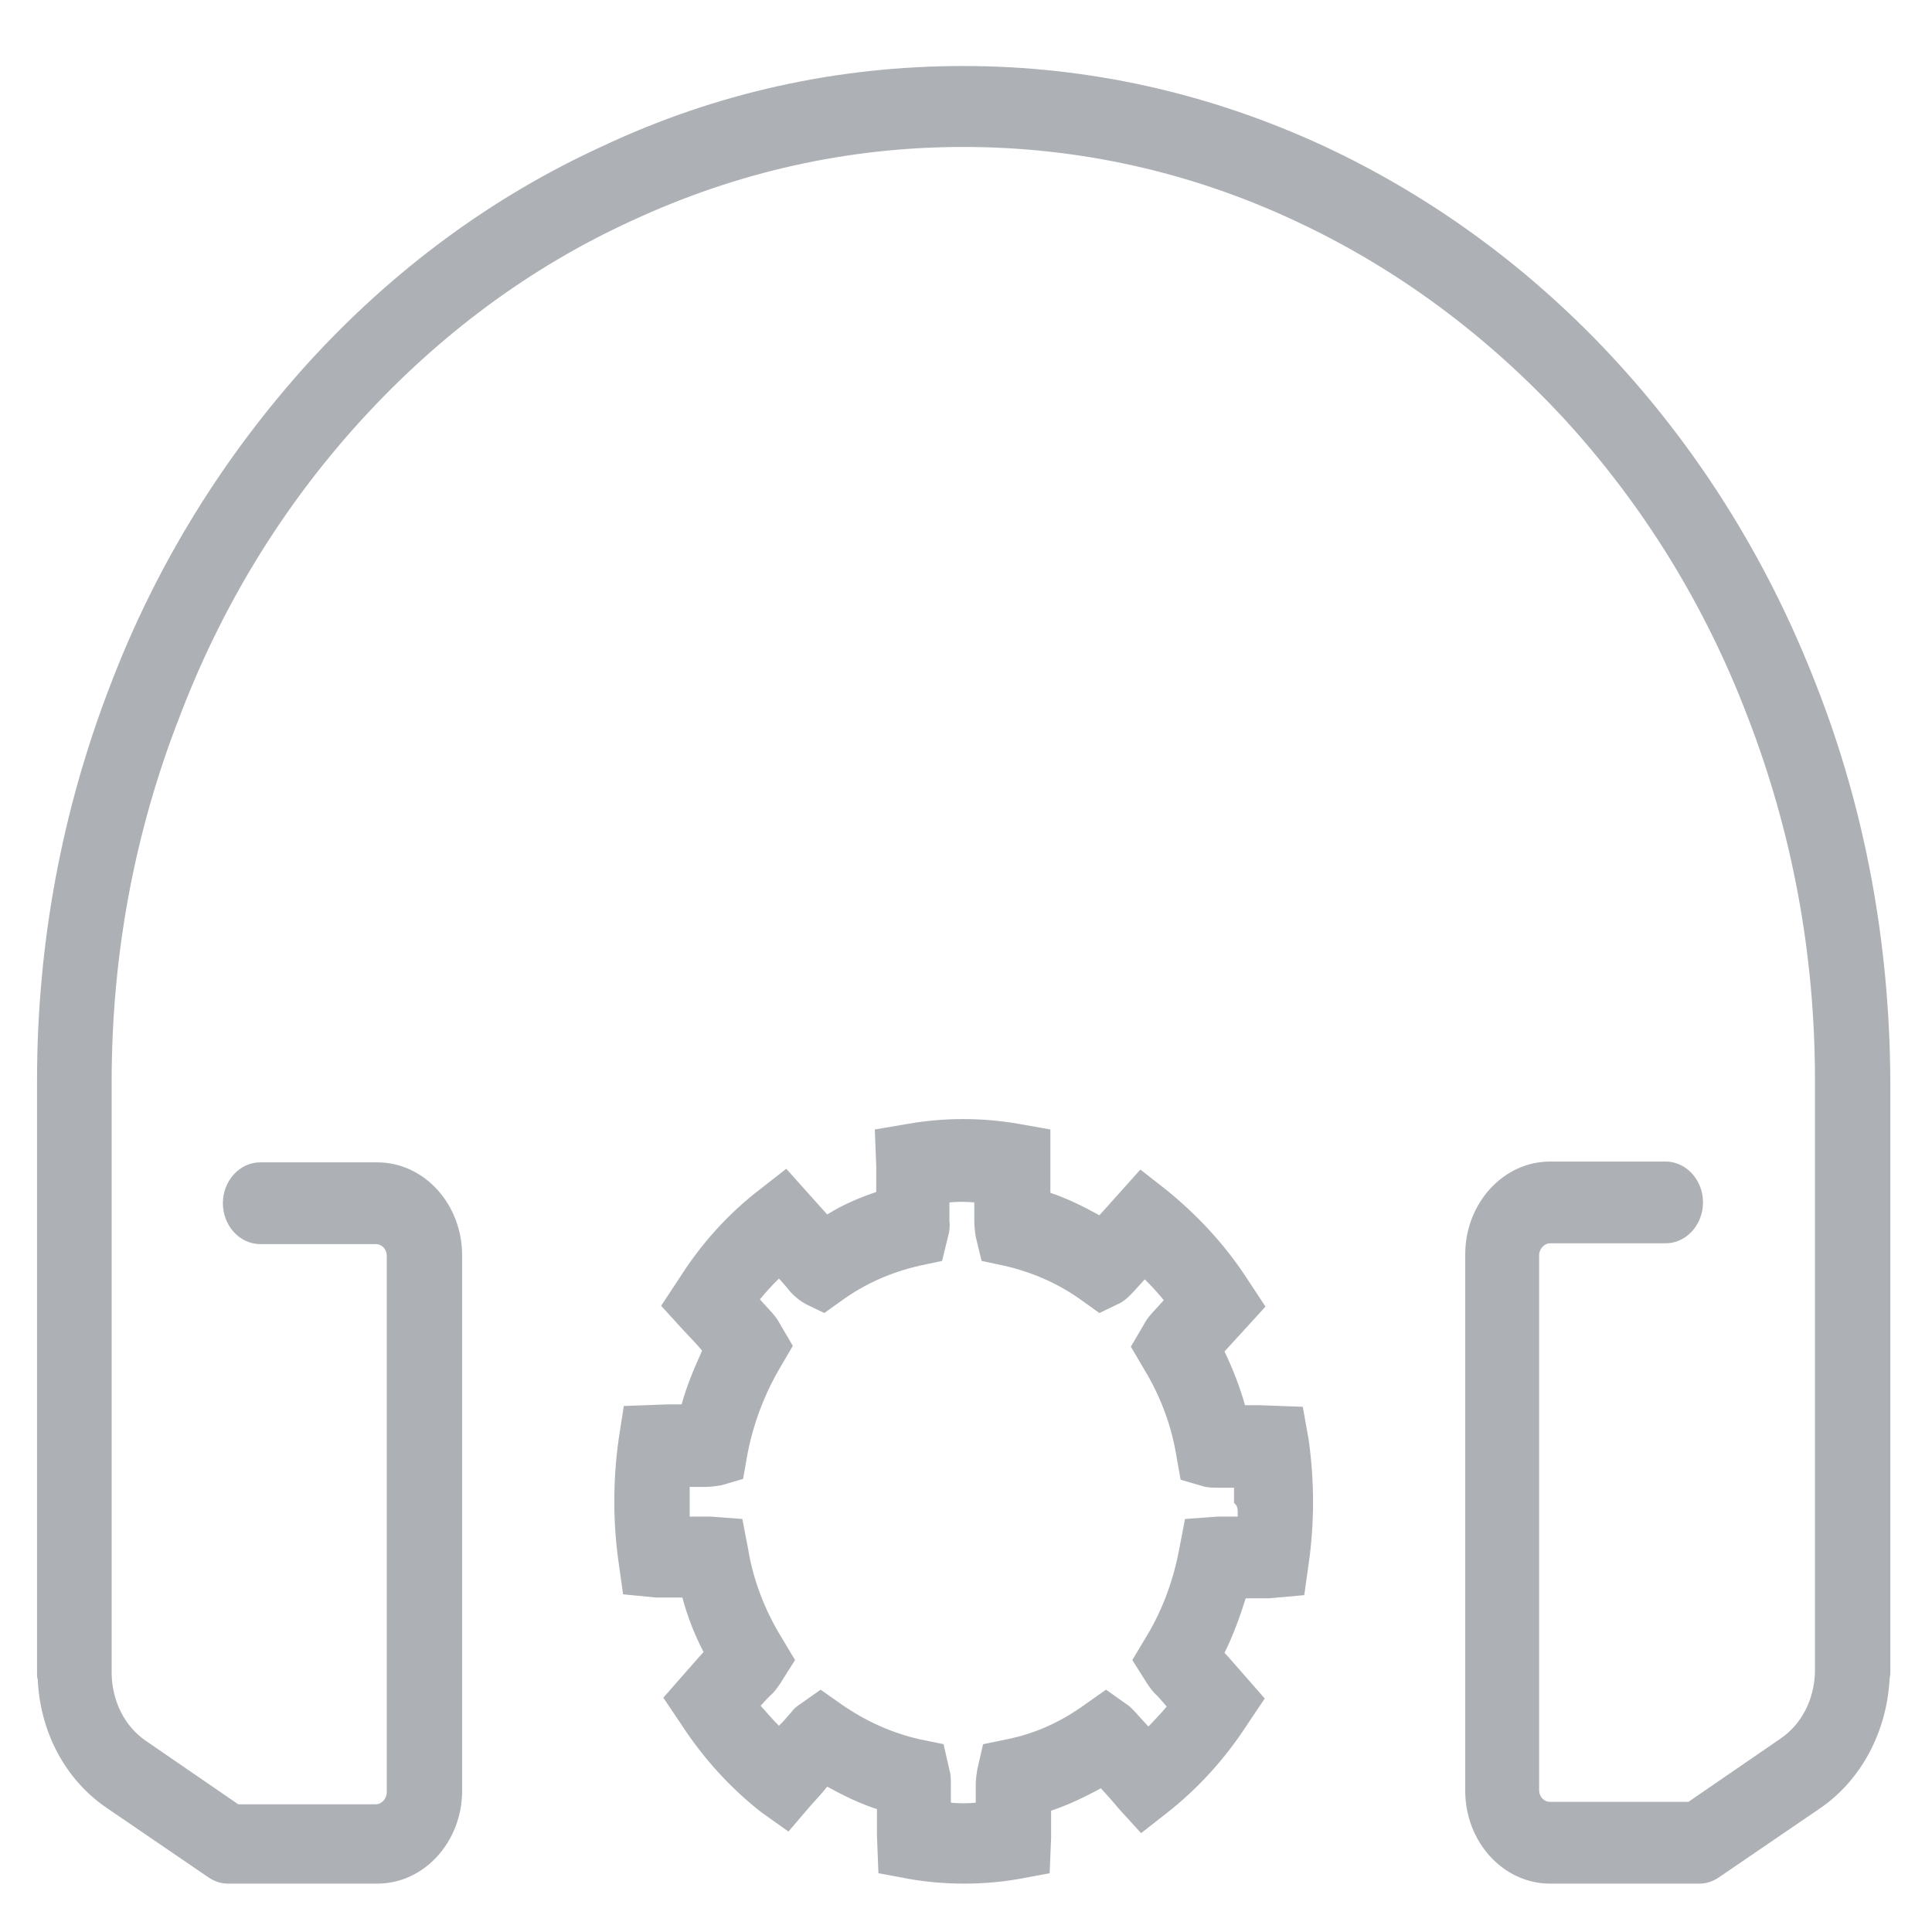
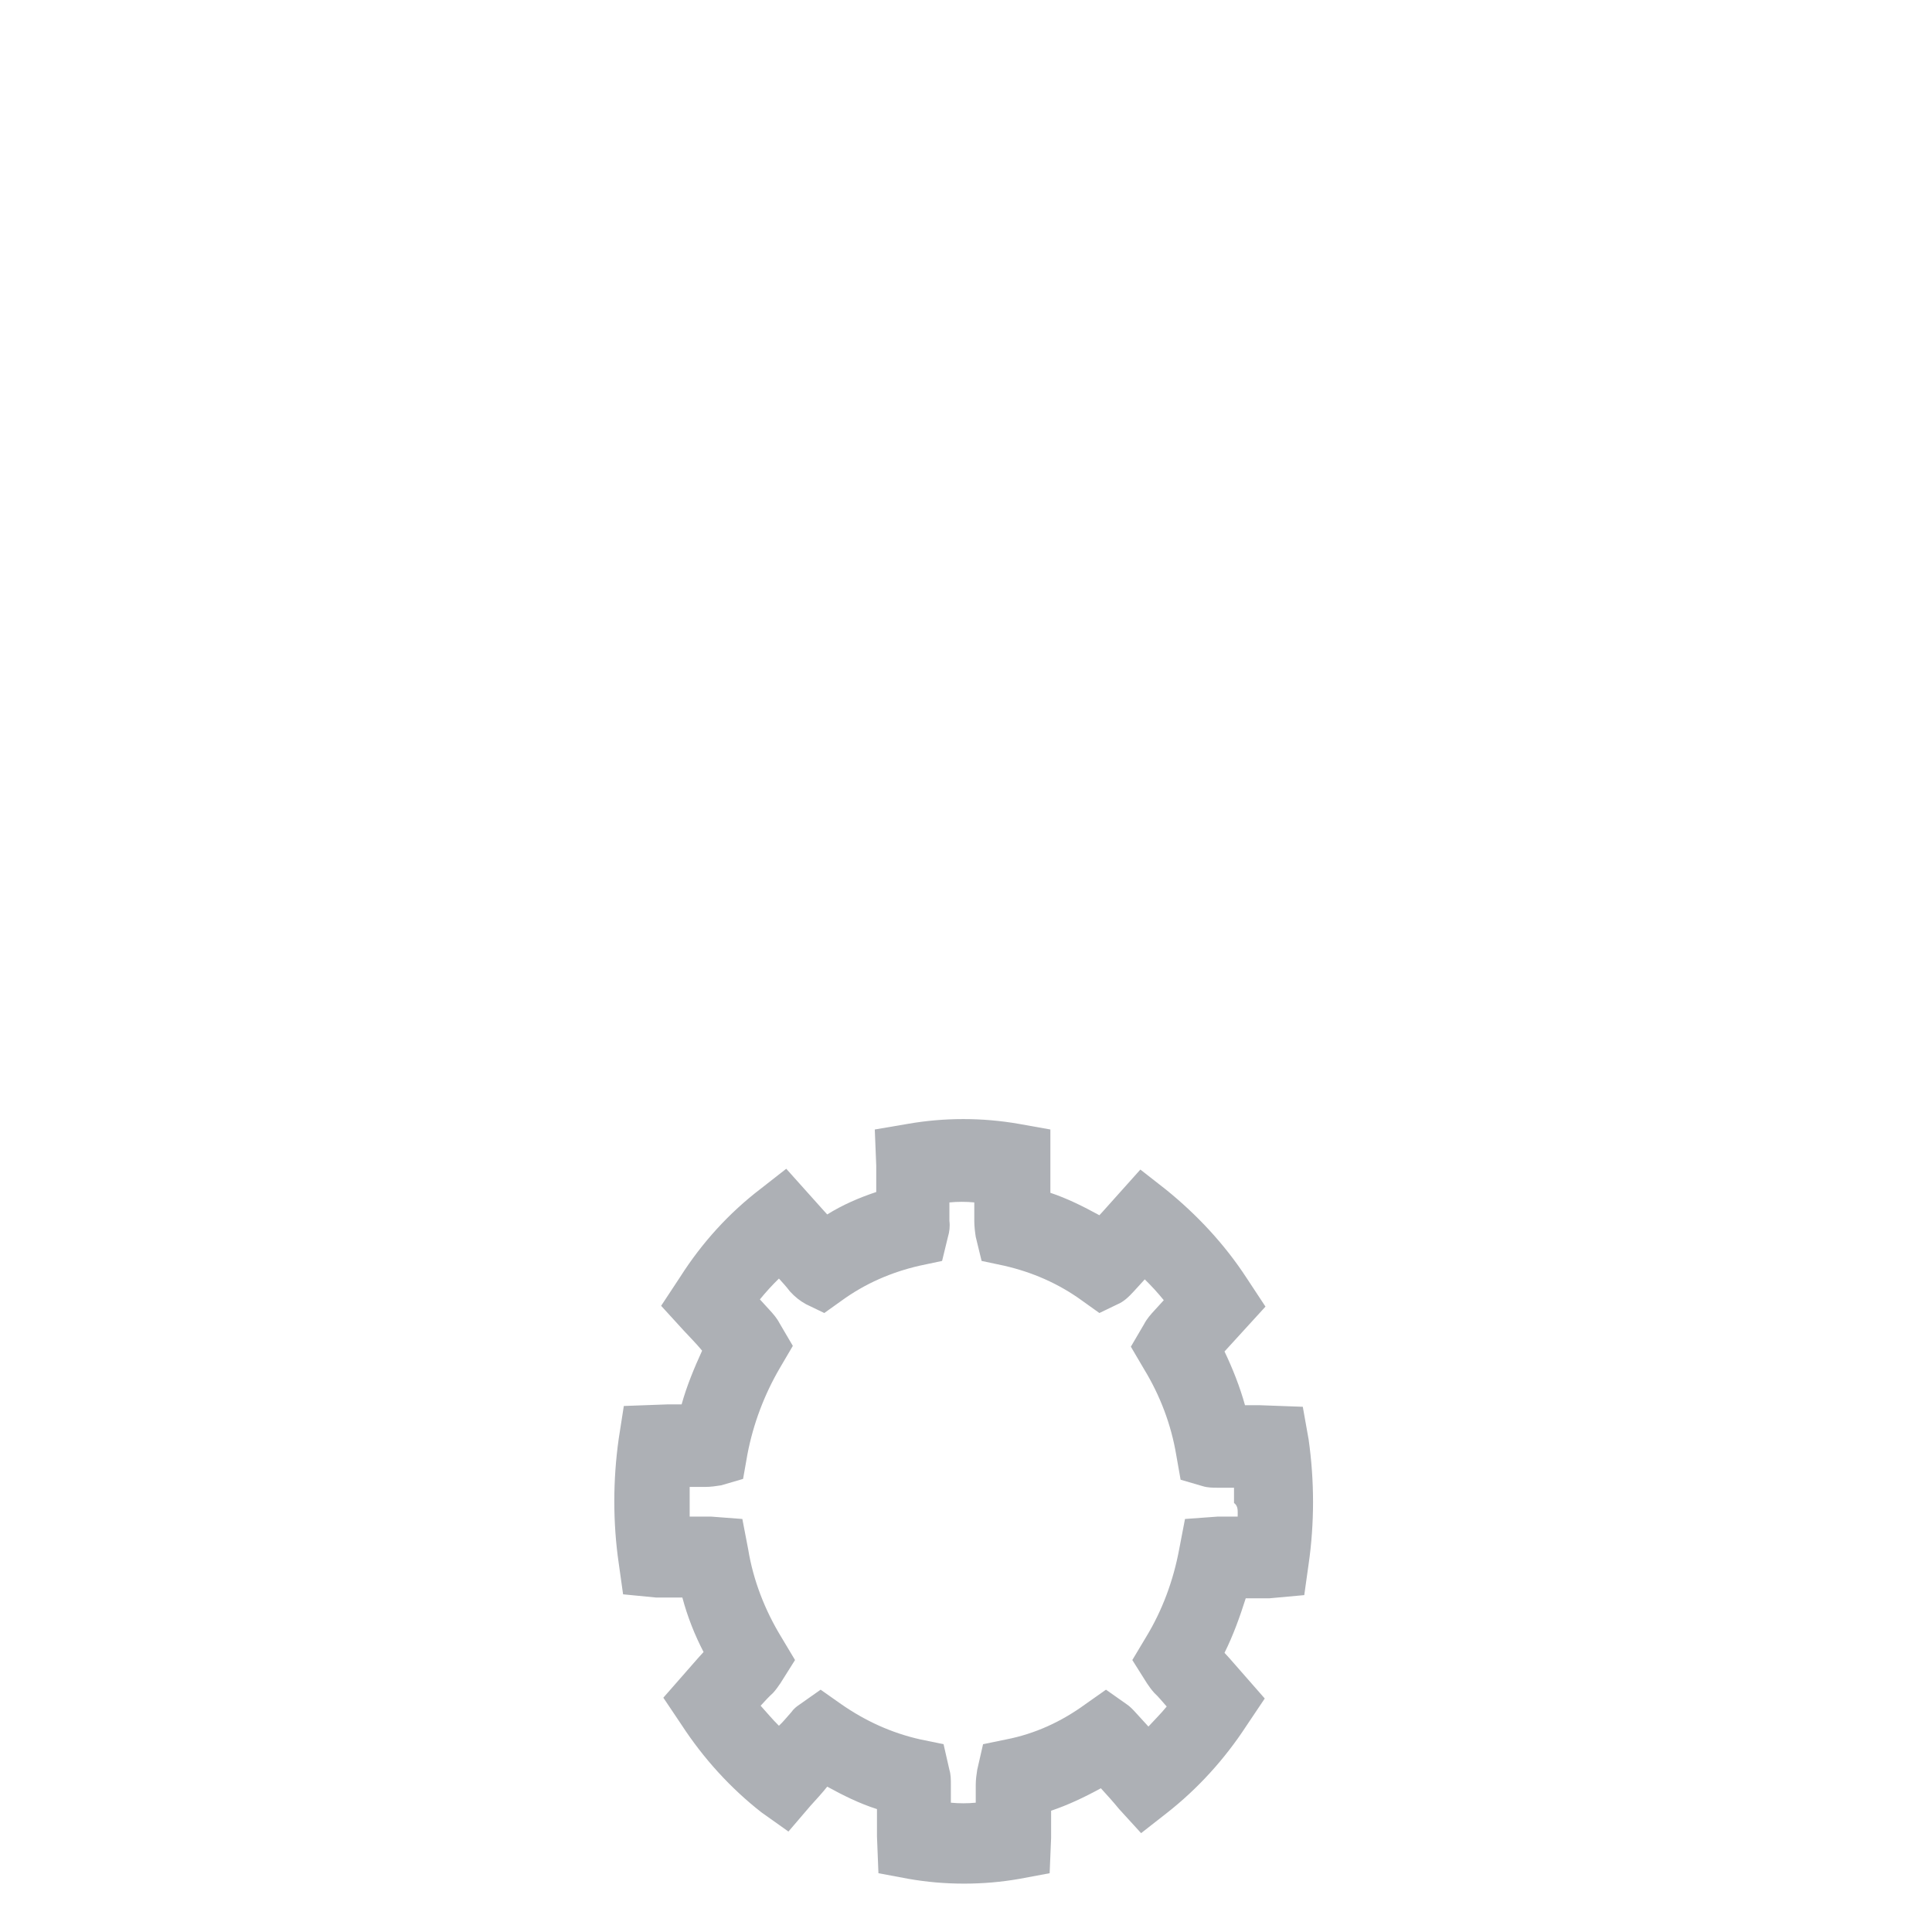
<svg xmlns="http://www.w3.org/2000/svg" version="1.1" width="1080" height="1080" viewBox="0 0 1080 1080" xml:space="preserve">
  <desc>Created with Fabric.js 5.2.4</desc>
  <defs>
</defs>
  <g transform="matrix(1 0 0 1 540 540)" id="3712800b-af14-4c83-9229-33fdea07c093">
-     <rect style="stroke: none; stroke-width: 1; stroke-dasharray: none; stroke-linecap: butt; stroke-dashoffset: 0; stroke-linejoin: miter; stroke-miterlimit: 4; fill: rgb(255,255,255); fill-rule: nonzero; opacity: 1; visibility: hidden;" vector-effect="non-scaling-stroke" x="-540" y="-540" rx="0" ry="0" width="1080" height="1080" />
-   </g>
+     </g>
  <g transform="matrix(1 0 0 1 540 540)" id="edff95ee-14d9-46ff-b539-640a38d52e96">
</g>
  <g transform="matrix(4.09 0 0 4.48 538.7 544.93)">
    <g style="" vector-effect="non-scaling-stroke">
      <g transform="matrix(1 0 0 1 0 0)">
-         <path style="stroke: none; stroke-width: 1; stroke-dasharray: none; stroke-linecap: butt; stroke-dashoffset: 0; stroke-linejoin: miter; stroke-miterlimit: 4; fill: rgb(173,176,181); fill-rule: nonzero; opacity: 1;" vector-effect="non-scaling-stroke" transform=" translate(-128.05, -128)" d="M 244.6 91.9 C 238.2 76.8 229.1 63.3 217.5 51.7 C 205.9 40.1 192.3 31 177.3 24.6 C 161.7 18 145.1 14.6 128 14.6 C 110.9 14.6 94.3 17.9 78.7 24.6 C 63.6 30.9 50.1 40 38.5 51.6 C 26.9 63.3 17.7 76.8 11.4 91.9 C 4.8 107.5 1.4 124.1 1.4 141.2 L 1.4 215.2 C 1.4 215.5 1.4 215.7 1.5 215.9 C 1.8 222.5 5.3 228.5 11 232 L 24.8 240.6 C 25.6 241.1 26.5 241.4 27.5 241.4 L 47.9 241.4 C 54.3 241.4 59.5 236.2 59.5 229.8 L 59.5 163 C 59.5 156.6 54.3 151.4 47.9 151.4 L 31.9 151.4 C 29.1 151.4 26.8 153.7 26.8 156.5 C 26.8 159.3 29.1 161.6 31.9 161.6 L 47.7 161.6 C 48.5 161.6 49.2 162.2 49.2 163.1 L 49.2 230 C 49.2 230.8 48.5 231.5 47.7 231.5 L 28.9 231.5 L 16.3 223.6 C 13.4 221.8 11.7 218.7 11.6 215.3 C 11.6 215.1 11.6 215 11.6 214.8 L 11.6 141.3 C 11.6 125.6 14.7 110.3 20.8 96 C 26.6 82 35 69.5 45.7 58.8 C 56.4 48.1 68.8 39.7 82.7 33.9 C 97.1 27.8 112.3 24.7 128 24.7 C 143.7 24.7 159 27.8 173.3 33.9 C 187.2 39.8 199.6 48.2 210.3 58.8 C 221 69.5 229.4 81.9 235.2 95.8 C 241.3 110.2 244.4 125.4 244.4 141.1 L 244.4 214.5 C 244.4 214.7 244.4 214.8 244.4 215 C 244.3 218.4 242.6 221.5 239.7 223.3 L 227.1 231.2 L 208.2 231.2 C 207.4 231.2 206.7 230.6 206.7 229.7 L 206.7 163 C 206.7 162.2 207.4 161.5 208.2 161.5 L 224 161.5 C 226.8 161.5 229.1 159.2 229.1 156.4 C 229.1 153.6 226.8 151.3 224 151.3 L 208.2 151.3 C 201.8 151.3 196.6 156.5 196.6 162.9 L 196.6 229.8 C 196.6 236.2 201.8 241.4 208.2 241.4 L 228.6 241.4 C 229.6 241.4 230.5 241.1 231.3 240.6 L 245.1 232 C 250.7 228.5 254.2 222.5 254.6 215.9 C 254.6 215.7 254.7 215.4 254.7 215.2 L 254.7 141.2 C 254.6 124.1 251.3 107.5 244.6 91.9 z" stroke-linecap="round" />
-       </g>
+         </g>
      <g transform="matrix(1 0 0 1 0 65.7)">
        <path style="stroke: none; stroke-width: 1; stroke-dasharray: none; stroke-linecap: butt; stroke-dashoffset: 0; stroke-linejoin: miter; stroke-miterlimit: 4; fill: rgb(173,176,181); fill-rule: nonzero; opacity: 1;" vector-effect="non-scaling-stroke" transform=" translate(-128.05, -193.7)" d="M 174.4 181.9 L 168.4 181.7 C 167.8 181.7 167.1 181.7 166.5 181.7 C 165.8 179.4 164.8 177.1 163.7 175 C 164.5 174.2 165.4 173.3 166.2 172.5 L 169.3 169.4 L 166.7 165.8 C 163.7 161.6 159.9 157.9 155.7 154.8 L 152.2 152.3 L 147.1 157.5 C 146.9 157.7 146.8 157.8 146.6 158 C 144.4 156.9 142.2 155.9 139.9 155.2 L 139.9 154 C 139.9 153.3 139.9 152.6 139.9 151.6 L 139.9 147.3 L 135.6 146.6 C 130.6 145.8 125.4 145.8 120.4 146.6 L 115.9 147.3 L 116.1 151.8 C 116.1 152.5 116.1 153.2 116.1 153.9 L 116.1 155.1 C 113.8 155.8 111.5 156.7 109.4 157.9 C 109.2 157.7 109.1 157.6 108.9 157.4 L 103.8 152.2 L 100.3 154.7 C 96 157.7 92.3 161.4 89.3 165.7 L 86.7 169.3 L 89.8 172.4 C 90.6 173.2 91.5 174 92.3 174.9 C 91.2 177.1 90.2 179.3 89.5 181.6 C 88.9 181.6 88.2 181.6 87.6 181.6 L 81.6 181.8 L 80.9 185.9 C 80.5 188.5 80.3 191.1 80.3 193.7 C 80.3 196.3 80.5 198.9 80.9 201.4 L 81.5 205.3 L 86 205.7 L 86.3 205.7 C 87.4 205.7 88.5 205.7 89.6 205.7 C 90.3 208.1 91.3 210.4 92.5 212.5 C 92.3 212.7 92 213 91.8 213.2 L 87 218.2 L 89.5 221.6 C 92.5 225.8 96.2 229.5 100.4 232.5 L 104.1 234.9 L 107.1 231.7 C 107.9 230.9 108.7 230.1 109.4 229.3 C 111.6 230.4 113.8 231.4 116.2 232.1 C 116.2 232.3 116.2 232.4 116.2 232.6 C 116.2 233.6 116.2 234.5 116.2 235.5 L 116.4 240.1 L 120.5 240.8 C 123 241.2 125.5 241.4 128.1 241.4 C 130.7 241.4 133.2 241.2 135.7 240.8 L 139.8 240.1 L 140 235.7 L 140 235.6 C 140 234.7 140 233.7 140 232.8 C 140 232.6 140 232.4 140 232.3 C 142.3 231.6 144.6 230.6 146.8 229.5 C 147.6 230.3 148.4 231.1 149.3 232.1 L 152.3 235.1 L 155.8 232.6 C 160 229.6 163.7 225.9 166.7 221.7 L 169.2 218.3 L 164.4 213.3 C 164.2 213.1 163.9 212.8 163.7 212.6 C 164.9 210.4 165.8 208.1 166.6 205.8 C 167.7 205.8 168.8 205.8 169.8 205.8 L 174.6 205.4 L 175.2 201.5 C 175.6 199 175.8 196.3 175.8 193.8 C 175.8 191.2 175.6 188.6 175.2 186 L 174.4 181.9 z M 165.5 195.6 L 162.8 195.6 L 158.3 195.9 L 157.5 199.7 C 156.7 203.6 155.2 207.3 153 210.6 L 151.1 213.5 L 153.1 216.4 C 153.4 216.8 153.7 217.2 154.1 217.6 C 154.7 218.1 155.2 218.7 155.8 219.3 C 155 220.2 154.1 221 153.3 221.8 C 152.7 221.2 152.2 220.7 151.6 220.1 C 151.2 219.7 150.8 219.3 150.3 219 L 147.5 217.2 L 144.7 219 C 141.4 221.2 137.8 222.7 133.9 223.4 L 130.7 224 L 129.9 227.2 C 129.8 227.8 129.7 228.4 129.7 229.1 C 129.7 229.8 129.7 230.6 129.7 231.3 C 128.6 231.4 127.4 231.4 126.3 231.3 C 126.3 230.6 126.3 229.8 126.3 229.1 C 126.3 228.4 126.3 227.8 126.1 227.2 L 125.3 224 L 122.1 223.4 C 118.2 222.6 114.6 221.1 111.3 219 L 108.5 217.2 L 105.7 219 C 105.2 219.3 104.8 219.6 104.5 220 C 103.9 220.6 103.4 221.2 102.8 221.7 C 101.9 220.9 101.1 220 100.3 219.2 C 100.9 218.6 101.4 218.1 102 217.6 C 102.4 217.2 102.7 216.8 103 216.4 L 105 213.5 L 103.1 210.6 C 100.9 207.3 99.3 203.6 98.6 199.7 L 97.8 195.9 L 93.5 195.6 L 90.6 195.6 C 90.6 195 90.6 194.4 90.6 193.8 C 90.6 193.2 90.6 192.5 90.6 191.9 C 91.3 191.9 92 191.9 92.7 191.9 C 93.5 191.9 94.2 191.8 94.9 191.7 L 97.9 190.9 L 98.5 187.8 C 99.3 184 100.8 180.4 102.9 177.1 L 104.7 174.3 L 102.9 171.5 C 102.5 170.8 102 170.3 101.5 169.8 L 100.9 169.2 C 100.7 169 100.4 168.7 100.2 168.5 C 101 167.6 101.9 166.7 102.8 165.9 C 103.3 166.4 103.8 166.9 104.3 167.5 C 105 168.2 105.7 168.7 106.5 169.1 L 109 170.2 L 111.3 168.7 C 114.6 166.5 118.2 165.1 122 164.3 L 125.1 163.7 L 125.9 160.7 C 126.1 160.1 126.2 159.4 126.1 158.7 C 126.1 157.9 126.1 157.2 126.1 156.4 C 127.2 156.3 128.4 156.3 129.5 156.4 C 129.5 157.2 129.5 157.9 129.5 158.7 C 129.5 159.4 129.6 160.1 129.7 160.7 L 130.5 163.7 L 133.6 164.3 C 137.4 165.1 141 166.5 144.3 168.7 L 146.6 170.2 L 149.1 169.1 C 149.9 168.8 150.6 168.2 151.3 167.5 C 151.8 167 152.3 166.5 152.8 166 C 153.7 166.8 154.6 167.7 155.4 168.6 C 155.2 168.8 154.9 169.1 154.7 169.3 L 154.1 169.9 C 153.6 170.4 153.1 170.9 152.7 171.6 L 150.9 174.4 L 152.7 177.2 C 154.9 180.5 156.4 184.1 157.1 187.9 L 157.7 191 L 160.7 191.8 C 161.4 192 162.1 192 162.9 192 C 163.6 192 164.3 192 165 192 C 165 192.6 165 193.3 165 193.9 C 165.6 194.3 165.5 194.9 165.5 195.6 z" stroke-linecap="round" />
      </g>
    </g>
  </g>
  <g transform="matrix(NaN NaN NaN NaN 0 0)">
    <g style="">
</g>
  </g>
</svg>